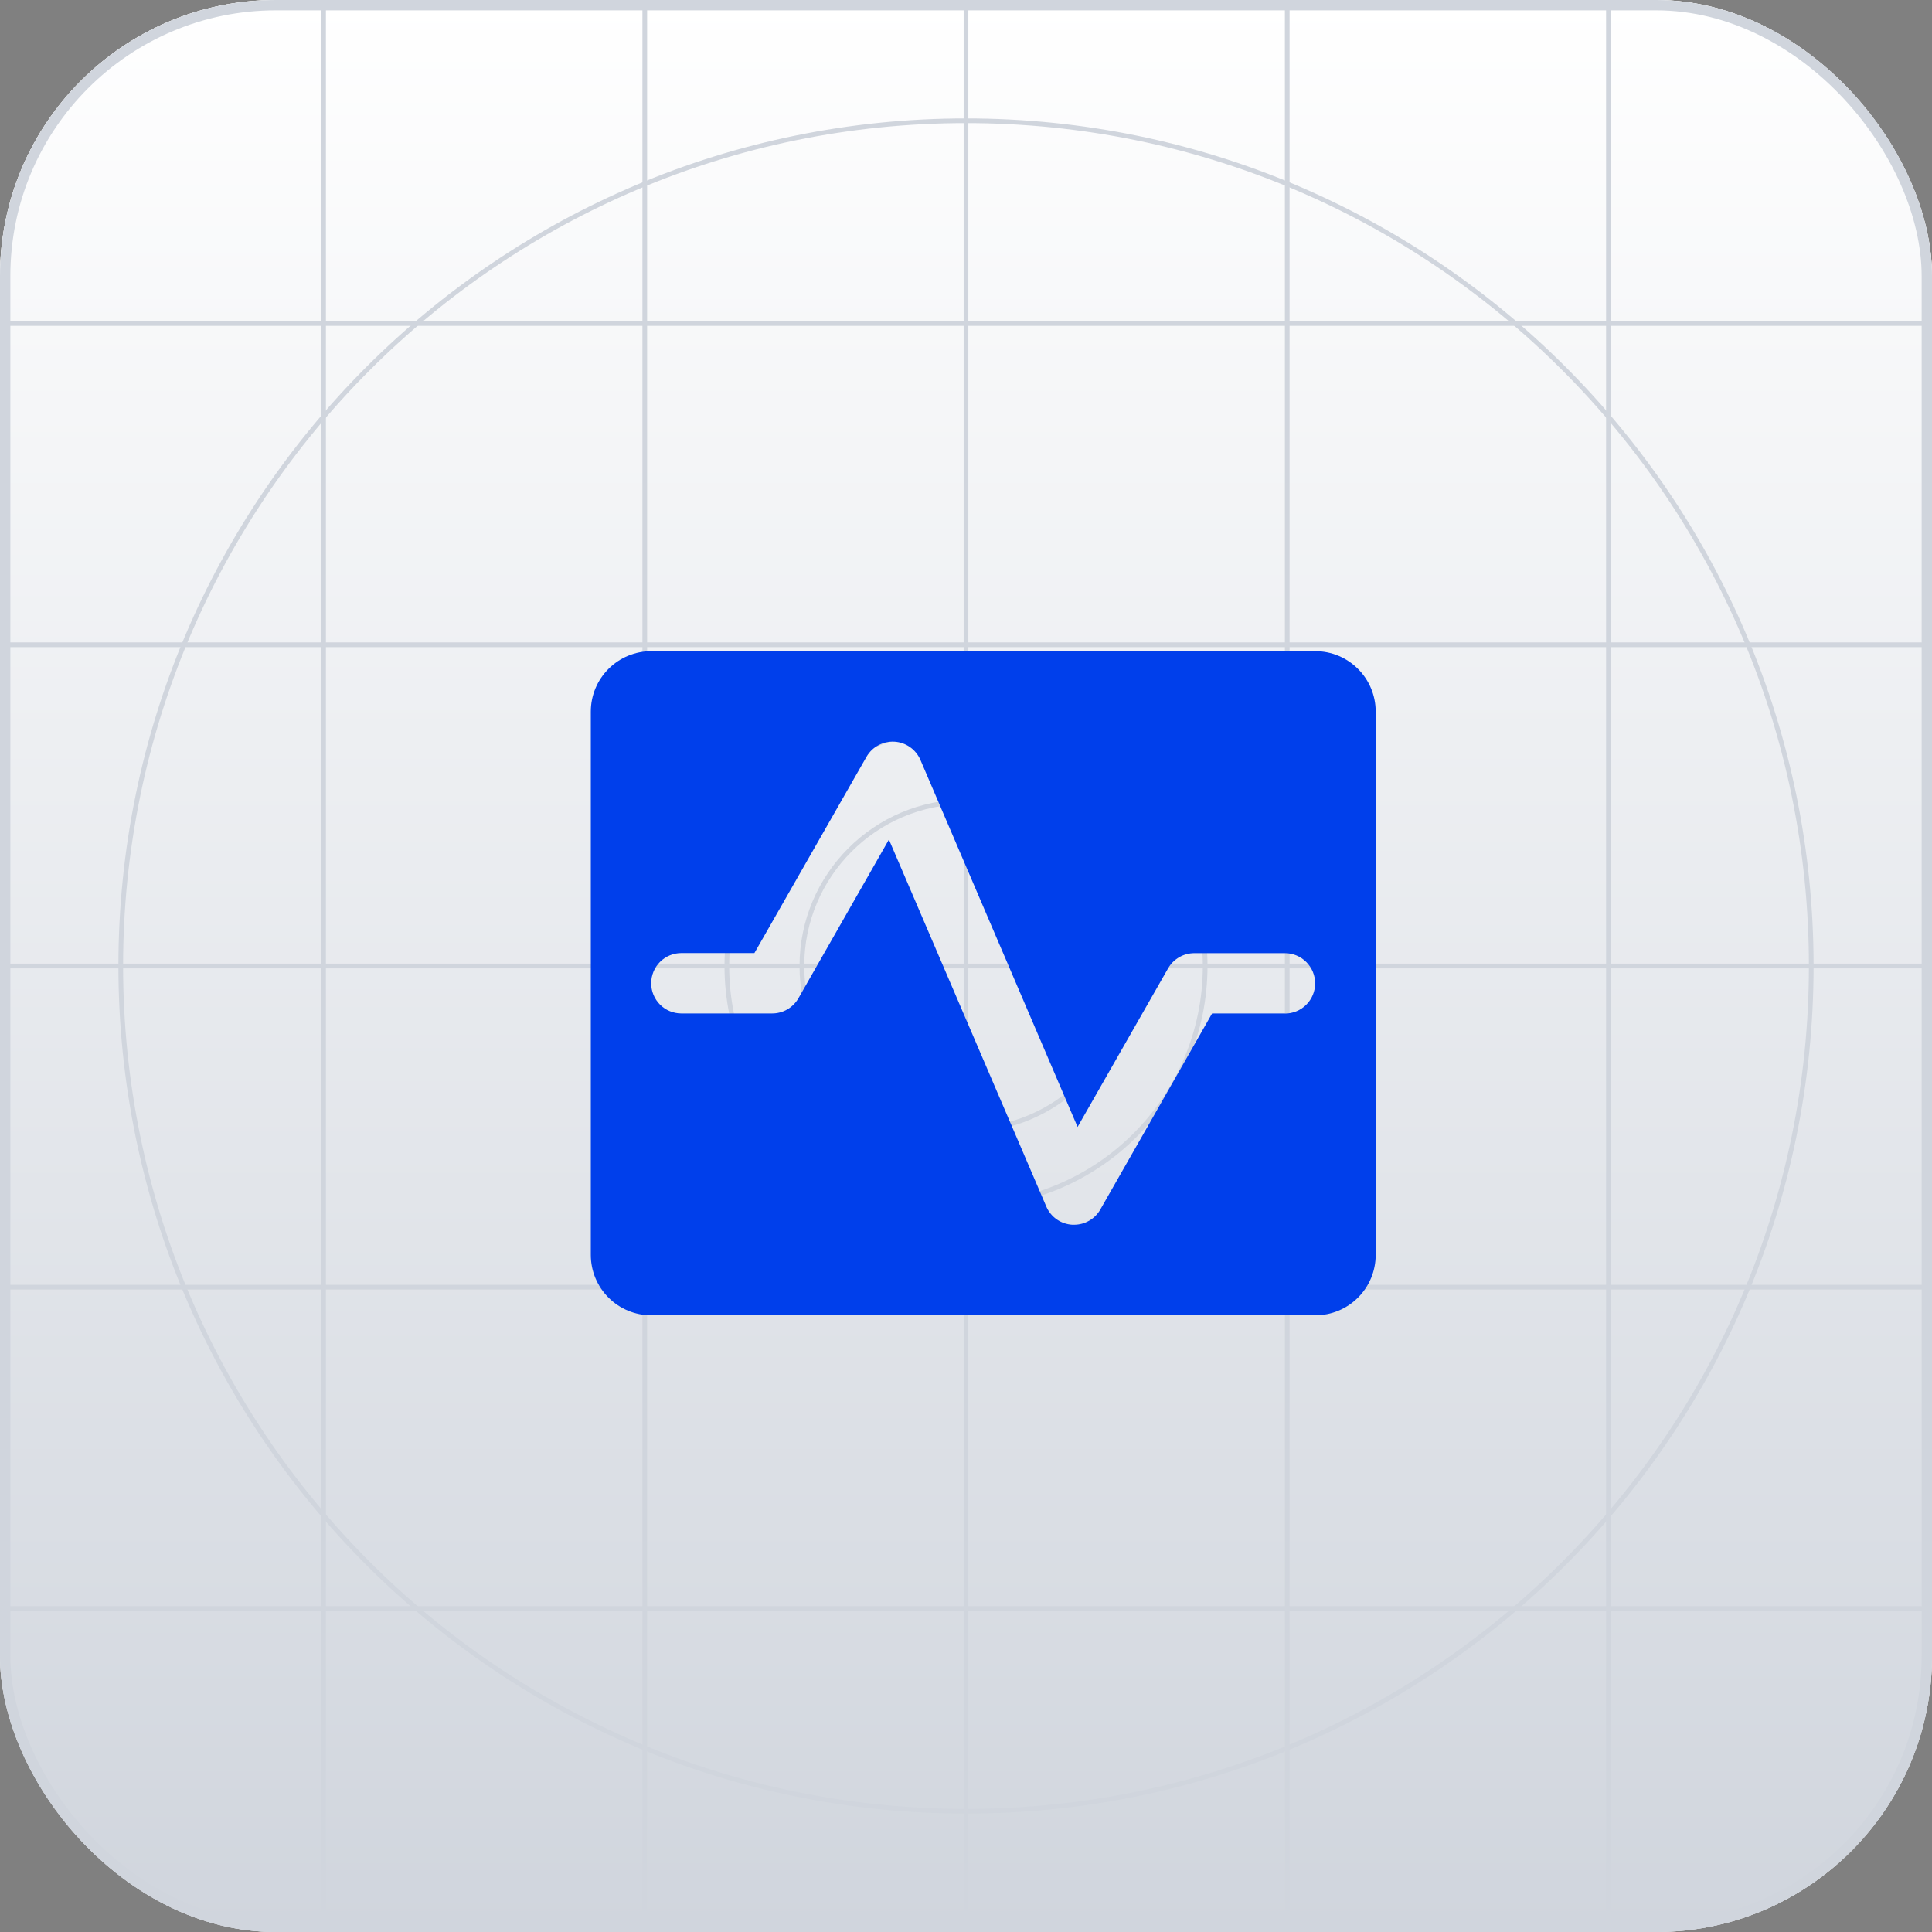
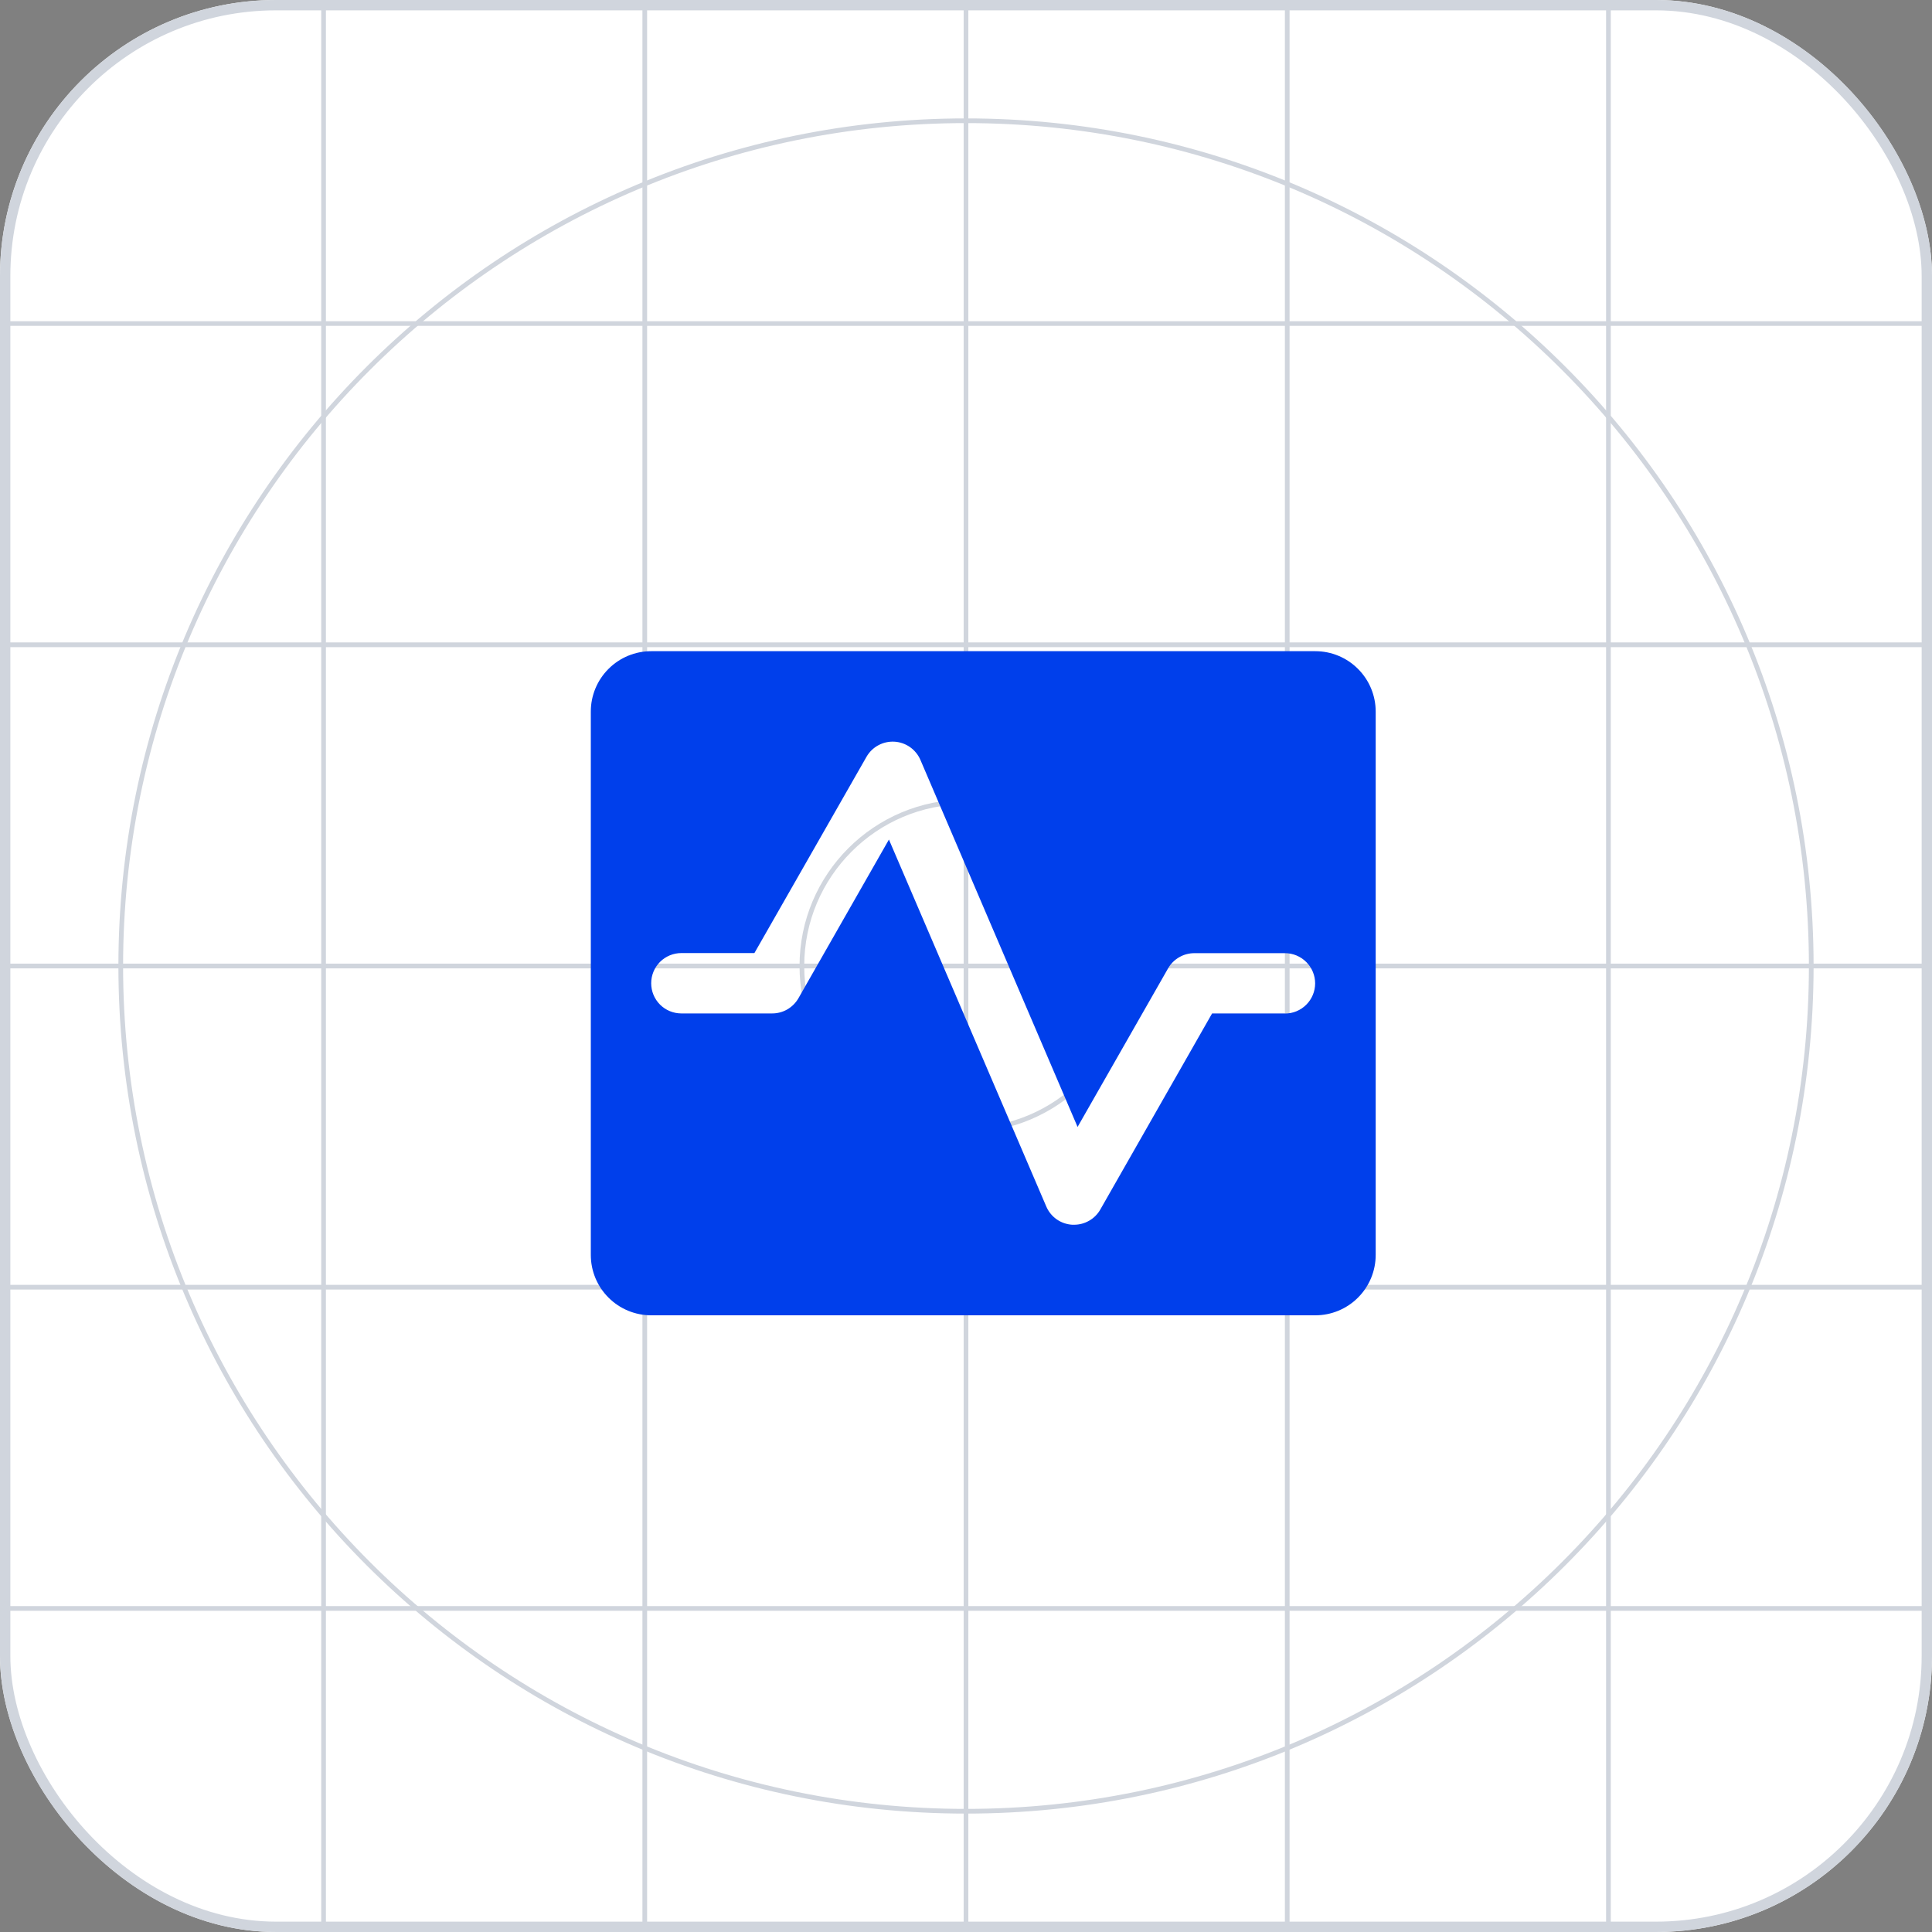
<svg xmlns="http://www.w3.org/2000/svg" fill="none" height="100%" overflow="visible" preserveAspectRatio="none" style="display: block;" viewBox="0 0 56 56" width="100%">
  <rect x="0" y="0" width="56" height="56" fill="#808080" stroke="none" />
  <g id="Content">
    <g clip-path="url(#clip0_0_5906)">
      <rect fill="white" height="56" rx="8" width="56" />
-       <rect fill="url(#paint0_linear_0_5906)" height="56" rx="8" width="56" />
      <g id="Grid">
        <path clip-rule="evenodd" d="M28 3.568C14.507 3.568 3.568 14.507 3.568 28C3.568 41.493 14.507 52.432 28 52.432C41.493 52.432 52.432 41.493 52.432 28C52.432 14.507 41.493 3.568 28 3.568ZM3.432 28C3.432 14.431 14.431 3.432 28 3.432C41.569 3.432 52.568 14.431 52.568 28C52.568 41.569 41.569 52.568 28 52.568C14.431 52.568 3.432 41.569 3.432 28Z" fill="#D0D5DD" fill-rule="evenodd" id="Circle" />
-         <path clip-rule="evenodd" d="M28 21.136C24.209 21.136 21.136 24.209 21.136 28C21.136 31.791 24.209 34.864 28 34.864C31.791 34.864 34.864 31.791 34.864 28C34.864 24.209 31.791 21.136 28 21.136ZM21 28C21 24.134 24.134 21 28 21C31.866 21 35 24.134 35 28C35 31.866 31.866 35 28 35C24.134 35 21 31.866 21 28Z" fill="#D0D5DD" fill-rule="evenodd" id="Circle_2" />
        <path clip-rule="evenodd" d="M28 23.31C25.41 23.31 23.311 25.41 23.311 28C23.311 30.589 25.41 32.689 28 32.689C30.59 32.689 32.689 30.589 32.689 28C32.689 25.41 30.59 23.31 28 23.31ZM23.175 28C23.175 25.335 25.335 23.174 28 23.174C30.665 23.174 32.825 25.335 32.825 28C32.825 30.664 30.665 32.825 28 32.825C25.335 32.825 23.175 30.664 23.175 28Z" fill="#D0D5DD" fill-rule="evenodd" id="Circle_3" />
        <path d="M27.932 0H28.068V56H27.932V0Z" fill="#D0D5DD" id="Line" />
        <path d="M56 27.932L56 28.068L-5.94135e-09 28.068L0 27.932L56 27.932Z" fill="#D0D5DD" id="Line_2" />
        <path d="M46.553 0H46.689V56H46.553V0Z" fill="#D0D5DD" id="Line_3" />
        <path d="M18.621 0H18.757V56H18.621V0Z" fill="#D0D5DD" id="Line_4" />
        <path d="M37.243 0H37.379V56H37.243V0Z" fill="#D0D5DD" id="Line_5" />
        <path d="M9.311 0H9.447V56H9.311V0Z" fill="#D0D5DD" id="Line_6" />
        <path d="M56 46.553L56 46.689L-5.94135e-09 46.689L0 46.553L56 46.553Z" fill="#D0D5DD" id="Line_7" />
        <path d="M56 18.621L56 18.757L-5.94135e-09 18.757L0 18.621L56 18.621Z" fill="#D0D5DD" id="Line_8" />
        <path d="M56 37.242L56 37.378L-5.94135e-09 37.378L0 37.242L56 37.242Z" fill="#D0D5DD" id="Line_9" />
        <path d="M56 9.311L56 9.446L-5.94135e-09 9.446L0 9.311L56 9.311Z" fill="#D0D5DD" id="Line_10" />
      </g>
      <g id="ph:pulse-fill">
        <path d="M38.125 18.875H18.875C18.411 18.875 17.966 19.059 17.638 19.388C17.309 19.716 17.125 20.161 17.125 20.625V36.375C17.125 36.839 17.309 37.284 17.638 37.612C17.966 37.941 18.411 38.125 18.875 38.125H38.125C38.589 38.125 39.034 37.941 39.362 37.612C39.691 37.284 39.875 36.839 39.875 36.375V20.625C39.875 20.161 39.691 19.716 39.362 19.388C39.034 19.059 38.589 18.875 38.125 18.875ZM37.25 29.375H35.133L31.891 35.062C31.814 35.196 31.703 35.307 31.569 35.383C31.436 35.46 31.285 35.5 31.131 35.5H31.08C30.918 35.49 30.761 35.436 30.628 35.343C30.495 35.249 30.39 35.12 30.327 34.971L25.766 24.335L23.141 28.938C23.063 29.072 22.951 29.183 22.817 29.26C22.682 29.337 22.53 29.376 22.375 29.375H19.75C19.518 29.375 19.295 29.283 19.131 29.119C18.967 28.955 18.875 28.732 18.875 28.5C18.875 28.268 18.967 28.045 19.131 27.881C19.295 27.717 19.518 27.625 19.75 27.625H21.867L25.115 21.938C25.196 21.796 25.314 21.68 25.457 21.603C25.6 21.525 25.762 21.489 25.925 21.498C26.087 21.507 26.244 21.562 26.377 21.655C26.51 21.749 26.615 21.878 26.679 22.027L31.234 32.665L33.859 28.066C33.936 27.932 34.047 27.822 34.181 27.745C34.314 27.668 34.465 27.628 34.62 27.628H37.245C37.477 27.628 37.699 27.721 37.863 27.885C38.027 28.049 38.12 28.271 38.12 28.503C38.12 28.735 38.027 28.958 37.863 29.122C37.699 29.286 37.477 29.378 37.245 29.378L37.25 29.375Z" fill="#003FEB" id="Vector" />
      </g>
    </g>
    <rect height="55.7" rx="7.85" stroke="#D0D5DD" stroke-width="0.3" width="55.7" x="0.15" y="0.15" />
  </g>
  <defs>
    <linearGradient gradientUnits="userSpaceOnUse" id="paint0_linear_0_5906" x1="28" x2="28" y1="0" y2="56">
      <stop stop-color="white" />
      <stop offset="1" stop-color="#D0D5DD" />
    </linearGradient>
    <clipPath id="clip0_0_5906">
      <rect fill="white" height="56" rx="8" width="56" />
    </clipPath>
  </defs>
</svg>